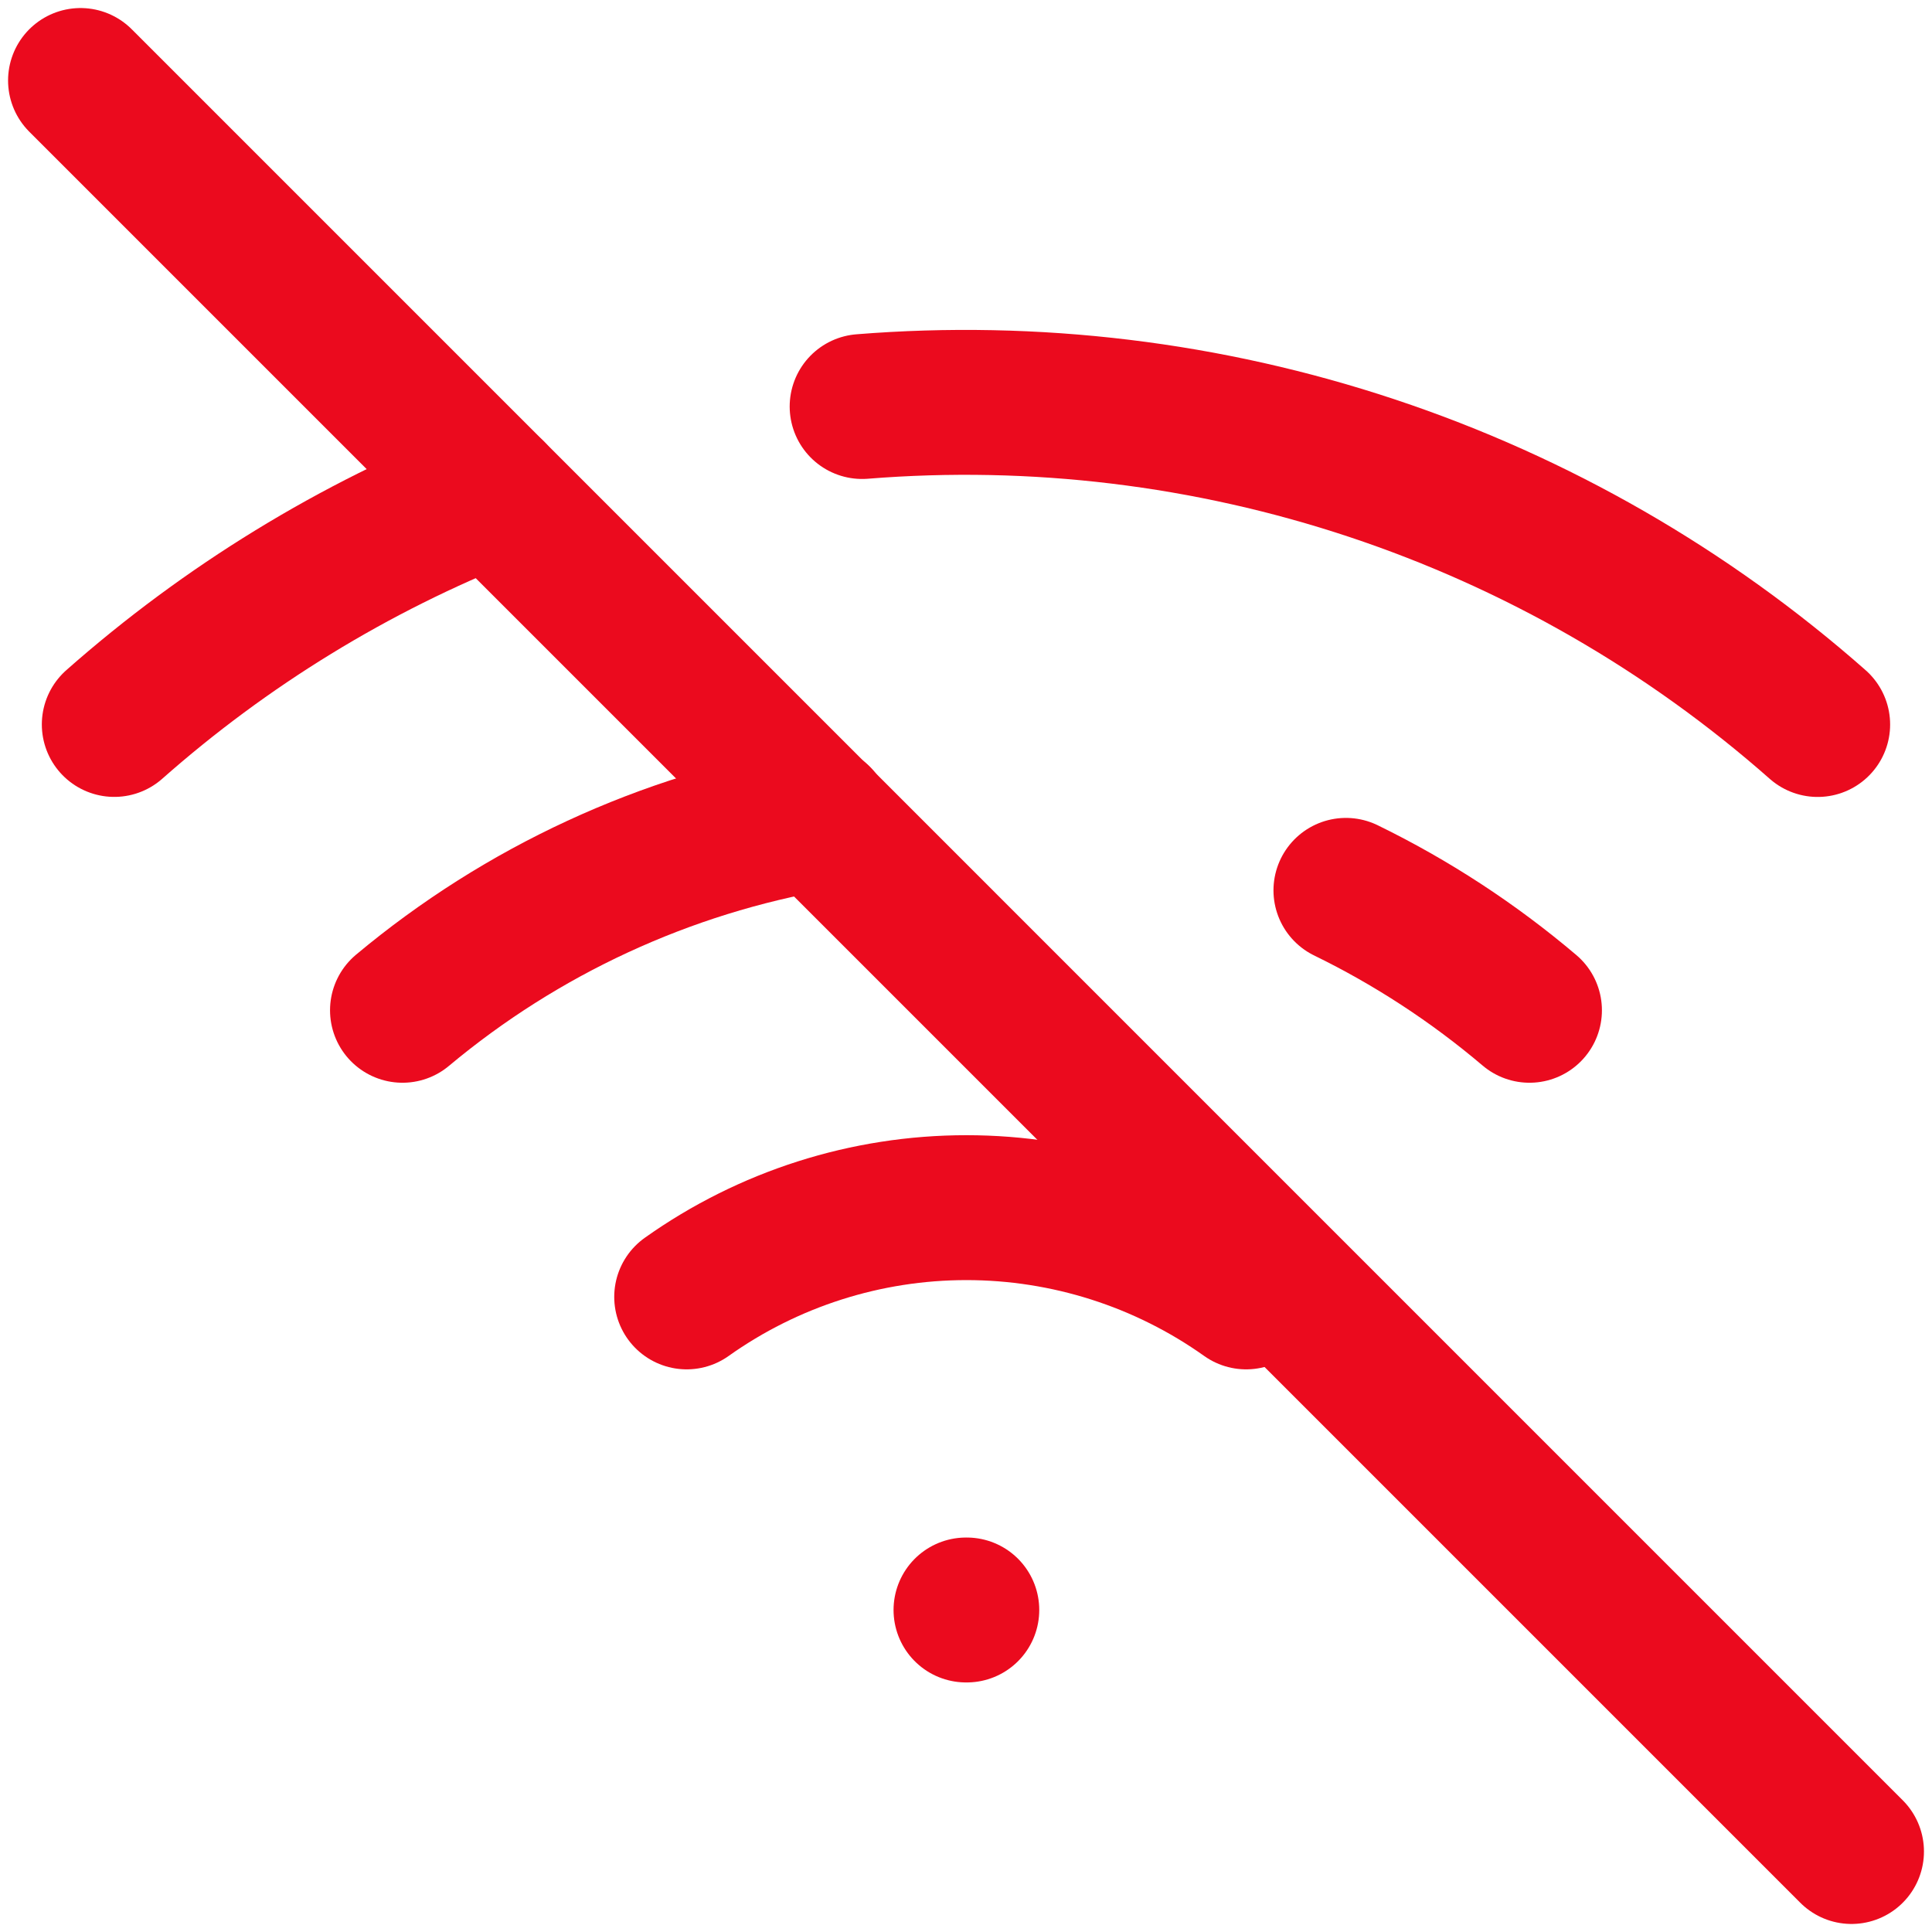
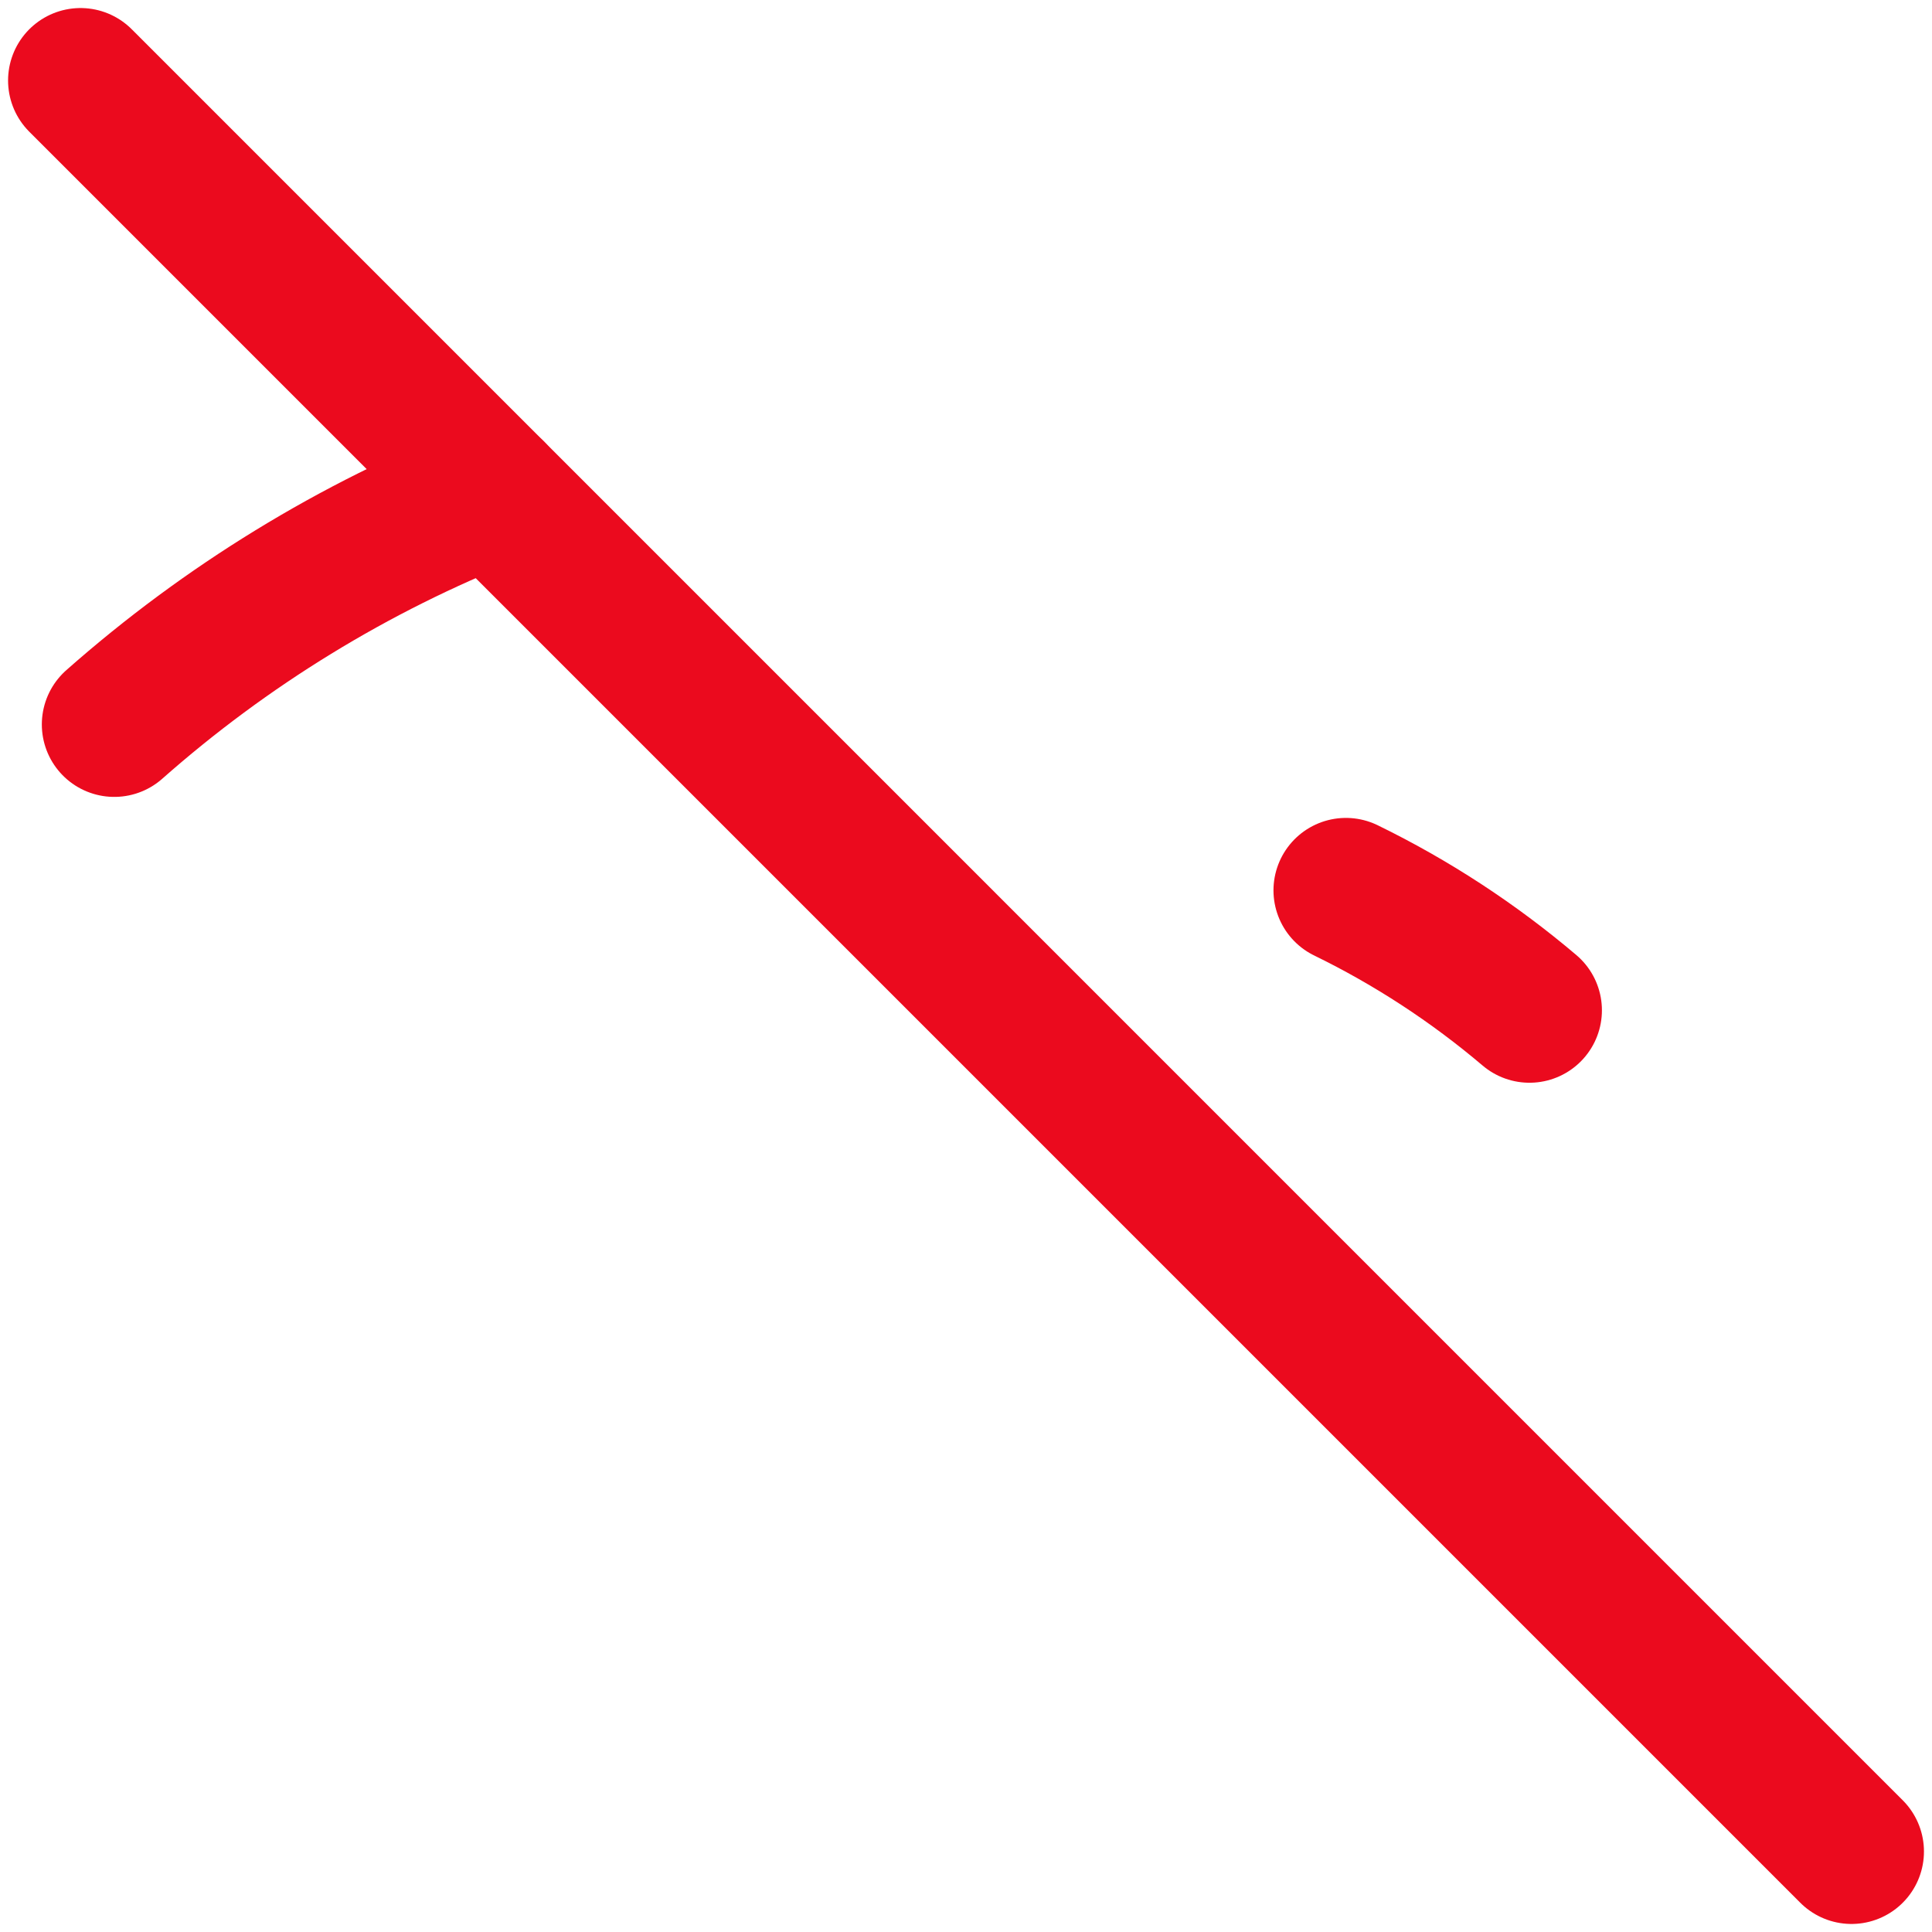
<svg xmlns="http://www.w3.org/2000/svg" width="80" height="80" viewBox="0 0 80 80" fill="none">
  <path d="M55.732 36.868C58.463 38.2 61.016 39.869 63.332 41.834" stroke="#EB0A1E" stroke-width="6" stroke-linecap="round" stroke-linejoin="round" />
-   <path d="M16.666 41.834C21.606 37.703 27.552 34.955 33.899 33.867" stroke="#EB0A1E" stroke-width="6" stroke-linecap="round" stroke-linejoin="round" />
-   <path d="M35.699 16.833C42.841 16.258 50.025 17.127 56.823 19.389C63.621 21.651 69.893 25.26 75.266 30" stroke="#EB0A1E" stroke-width="6" stroke-linecap="round" stroke-linejoin="round" />
  <path d="M4.732 29.998C9.356 25.911 14.658 22.663 20.399 20.398" stroke="#EB0A1E" stroke-width="6" stroke-linecap="round" stroke-linejoin="round" />
-   <path d="M28.434 53.702C31.818 51.297 35.866 50.006 40.017 50.006C44.168 50.006 48.216 51.297 51.6 53.702" stroke="#EB0A1E" stroke-width="6" stroke-linecap="round" stroke-linejoin="round" />
-   <path d="M40 66.666H40.033" stroke="#EB0A1E" stroke-width="6" stroke-linecap="round" stroke-linejoin="round" />
  <path d="M3.334 3.333L76.667 76.667" stroke="#EB0A1E" stroke-width="6" stroke-linecap="round" stroke-linejoin="round" />
</svg>